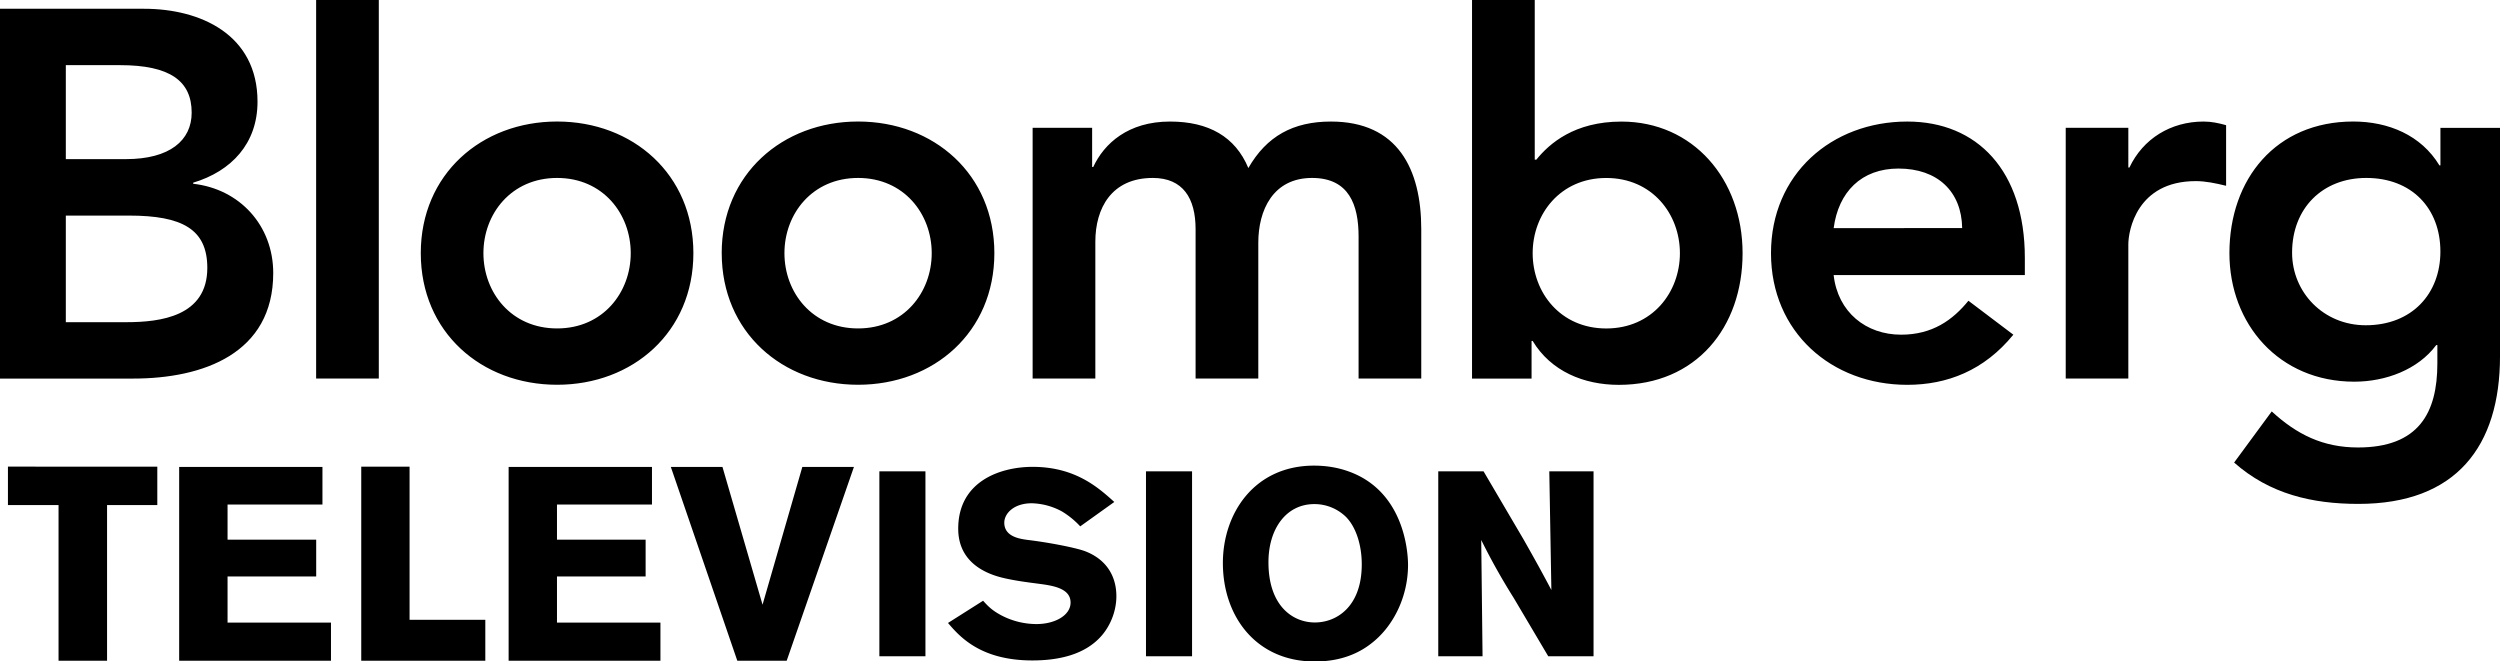
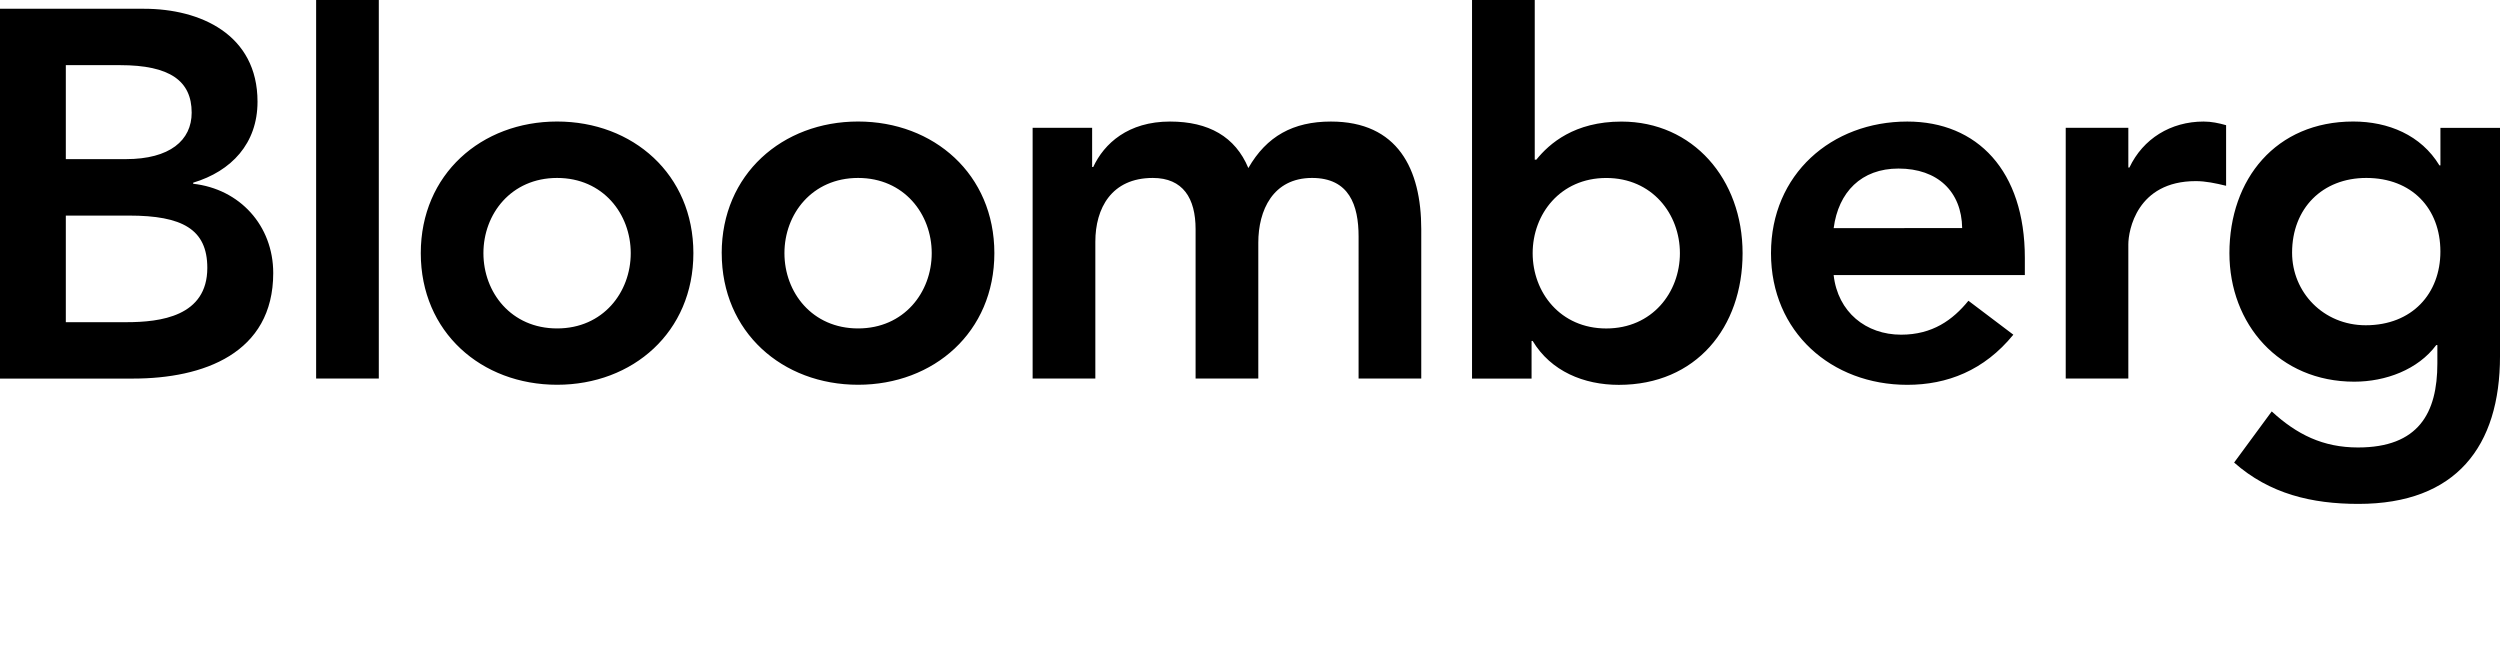
<svg xmlns="http://www.w3.org/2000/svg" height="20" viewBox="0 0 75.586 20" width="75.586">
  <path d="M1.99 1.97h1.643c1.5 0 2.162.474 2.162 1.436 0 .839-.662 1.405-1.988 1.405H1.99zM0 11.446h4.027c2.116 0 4.234-.758 4.234-3.19 0-1.437-1.013-2.543-2.42-2.7v-.033c1.155-.347 1.945-1.184 1.945-2.448C7.786 1.037 6.05.265 4.358.265H0v11.18zm1.99-4.928H3.9c1.61 0 2.368.411 2.368 1.581 0 1.468-1.42 1.642-2.446 1.642H1.99zM9.558 0h1.895v11.445H9.558zm5.058 7.654c0-1.184.837-2.274 2.228-2.274 1.39 0 2.226 1.09 2.226 2.274 0 1.185-.837 2.276-2.226 2.276-1.391 0-2.228-1.09-2.228-2.276m-1.894 0c0 2.387 1.831 3.979 4.122 3.979 2.289 0 4.12-1.592 4.12-3.979 0-2.385-1.831-3.98-4.12-3.98-2.29 0-4.122 1.595-4.122 3.98m10.995 0c0-1.184.836-2.274 2.227-2.274 1.39 0 2.226 1.09 2.226 2.274 0 1.185-.837 2.276-2.226 2.276-1.39 0-2.227-1.09-2.227-2.276m-1.896 0c0 2.387 1.833 3.979 4.123 3.979 2.289 0 4.12-1.592 4.12-3.979 0-2.385-1.83-3.98-4.12-3.98S21.82 5.27 21.82 7.655m9.4-3.79h1.8V5.05h.033c.33-.712 1.057-1.375 2.321-1.375 1.17 0 1.975.459 2.369 1.406.553-.965 1.358-1.406 2.496-1.406 2.021 0 2.732 1.436 2.732 3.253v4.517h-1.895V7.15c0-.948-.285-1.77-1.406-1.77-1.185 0-1.626.98-1.626 1.957v4.108h-1.896V6.928c0-.93-.378-1.548-1.294-1.548-1.25 0-1.737.918-1.737 1.928v4.137h-1.896v-7.58zm19.571 3.79c0 1.185-.836 2.276-2.227 2.276-1.389 0-2.225-1.09-2.225-2.276 0-1.184.836-2.274 2.225-2.274 1.39 0 2.227 1.09 2.227 2.274m-6.285 3.791h1.8v-1.138h.033c.553.918 1.548 1.328 2.606 1.328 2.337 0 3.741-1.737 3.741-3.98 0-2.241-1.5-3.98-3.663-3.98-1.422 0-2.178.663-2.573 1.152h-.048V0h-1.896zM55.44 6.897c.143-1.09.836-1.801 1.96-1.801 1.183 0 1.909.696 1.925 1.8zm5.78 1.42v-.519c0-2.636-1.438-4.123-3.554-4.123-2.29 0-4.121 1.594-4.121 3.98s1.831 3.98 4.12 3.98c1.202 0 2.323-.43 3.207-1.516l-1.358-1.026c-.473.582-1.089 1.026-2.035 1.026-1.06 0-1.914-.679-2.04-1.803zm1.236-4.452h1.893v1.2h.033c.411-.87 1.249-1.39 2.243-1.39.237 0 .457.047.68.11v1.832c-.317-.077-.618-.141-.917-.141-1.785 0-2.039 1.5-2.039 1.911v4.058h-1.893zm9.086 1.515c1.376 0 2.242.918 2.242 2.226 0 1.267-.852 2.228-2.258 2.228-1.278 0-2.226-.995-2.226-2.195 0-1.341.918-2.259 2.242-2.259m2.243-1.515V5h-.031c-.554-.916-1.547-1.326-2.605-1.326-2.338 0-3.744 1.739-3.744 3.98 0 2.146 1.502 3.886 3.775 3.886.947 0 1.926-.364 2.478-1.107h.034v.554c0 1.501-.568 2.542-2.4 2.542-1.06 0-1.85-.394-2.608-1.09l-1.137 1.546c1.074.95 2.353 1.25 3.759 1.25 2.953 0 4.28-1.739 4.28-4.468V3.865h-1.801z" />
  <g>
-     <path d="M4.756 14.11v1.161H3.237v4.706H1.77V15.27H.24v-1.162zm4.993.007v1.138H6.88v1.062h2.68v1.112h-2.68v1.394h3.127v1.154H5.417v-5.86zm2.634-.008v4.63h2.29v1.238h-3.751v-5.868zm7.329.008v1.138H16.84v1.062h2.68v1.112h-2.68v1.394h3.128v1.154h-4.59v-5.86zm2.58 5.86l-2.01-5.86h1.561l1.212 4.166 1.203-4.166h1.56l-2.033 5.86zm4.295-5.726h1.393v5.59h-1.393zm3.136 3.912c.143.158.262.285.539.435.372.198.752.27 1.077.27.554 0 1.029-.262 1.029-.65 0-.443-.562-.515-.974-.57-.308-.04-.617-.08-.918-.143-.34-.07-1.505-.316-1.505-1.52 0-1.441 1.283-1.87 2.249-1.87 1.29 0 1.988.627 2.47 1.062l-1.03.737a2.54 2.54 0 0 0-.553-.451 2.008 2.008 0 0 0-.911-.247c-.554 0-.832.317-.832.587 0 .427.475.49.713.522.594.071 1.393.222 1.71.333.641.237.966.736.966 1.37 0 .403-.15.847-.443 1.188-.507.586-1.315.752-2.098.752-1.576 0-2.202-.729-2.55-1.133zm4.925-3.912h1.393v5.59h-1.393zM39.752 20c-1.773 0-2.779-1.362-2.779-2.977 0-1.512.958-2.945 2.756-2.945.332 0 .68.047 1.02.166 1.711.594 1.822 2.454 1.822 2.834 0 .967-.443 1.838-1.061 2.336-.547.452-1.18.586-1.758.586m.966-4.348a1.363 1.363 0 0 0-.981-.411c-.848 0-1.386.745-1.386 1.758 0 1.33.744 1.821 1.401 1.821.666 0 1.378-.476 1.418-1.647.023-.586-.135-1.18-.452-1.52m2.767-1.402h1.37l1.21 2.06c.444.783.579 1.037.84 1.527l-.063-3.587h1.338v5.59h-1.37l-1.045-1.765a19.649 19.649 0 0 1-.981-1.75l.04 3.516h-1.339v-5.59z" />
-   </g>
+     </g>
</svg>